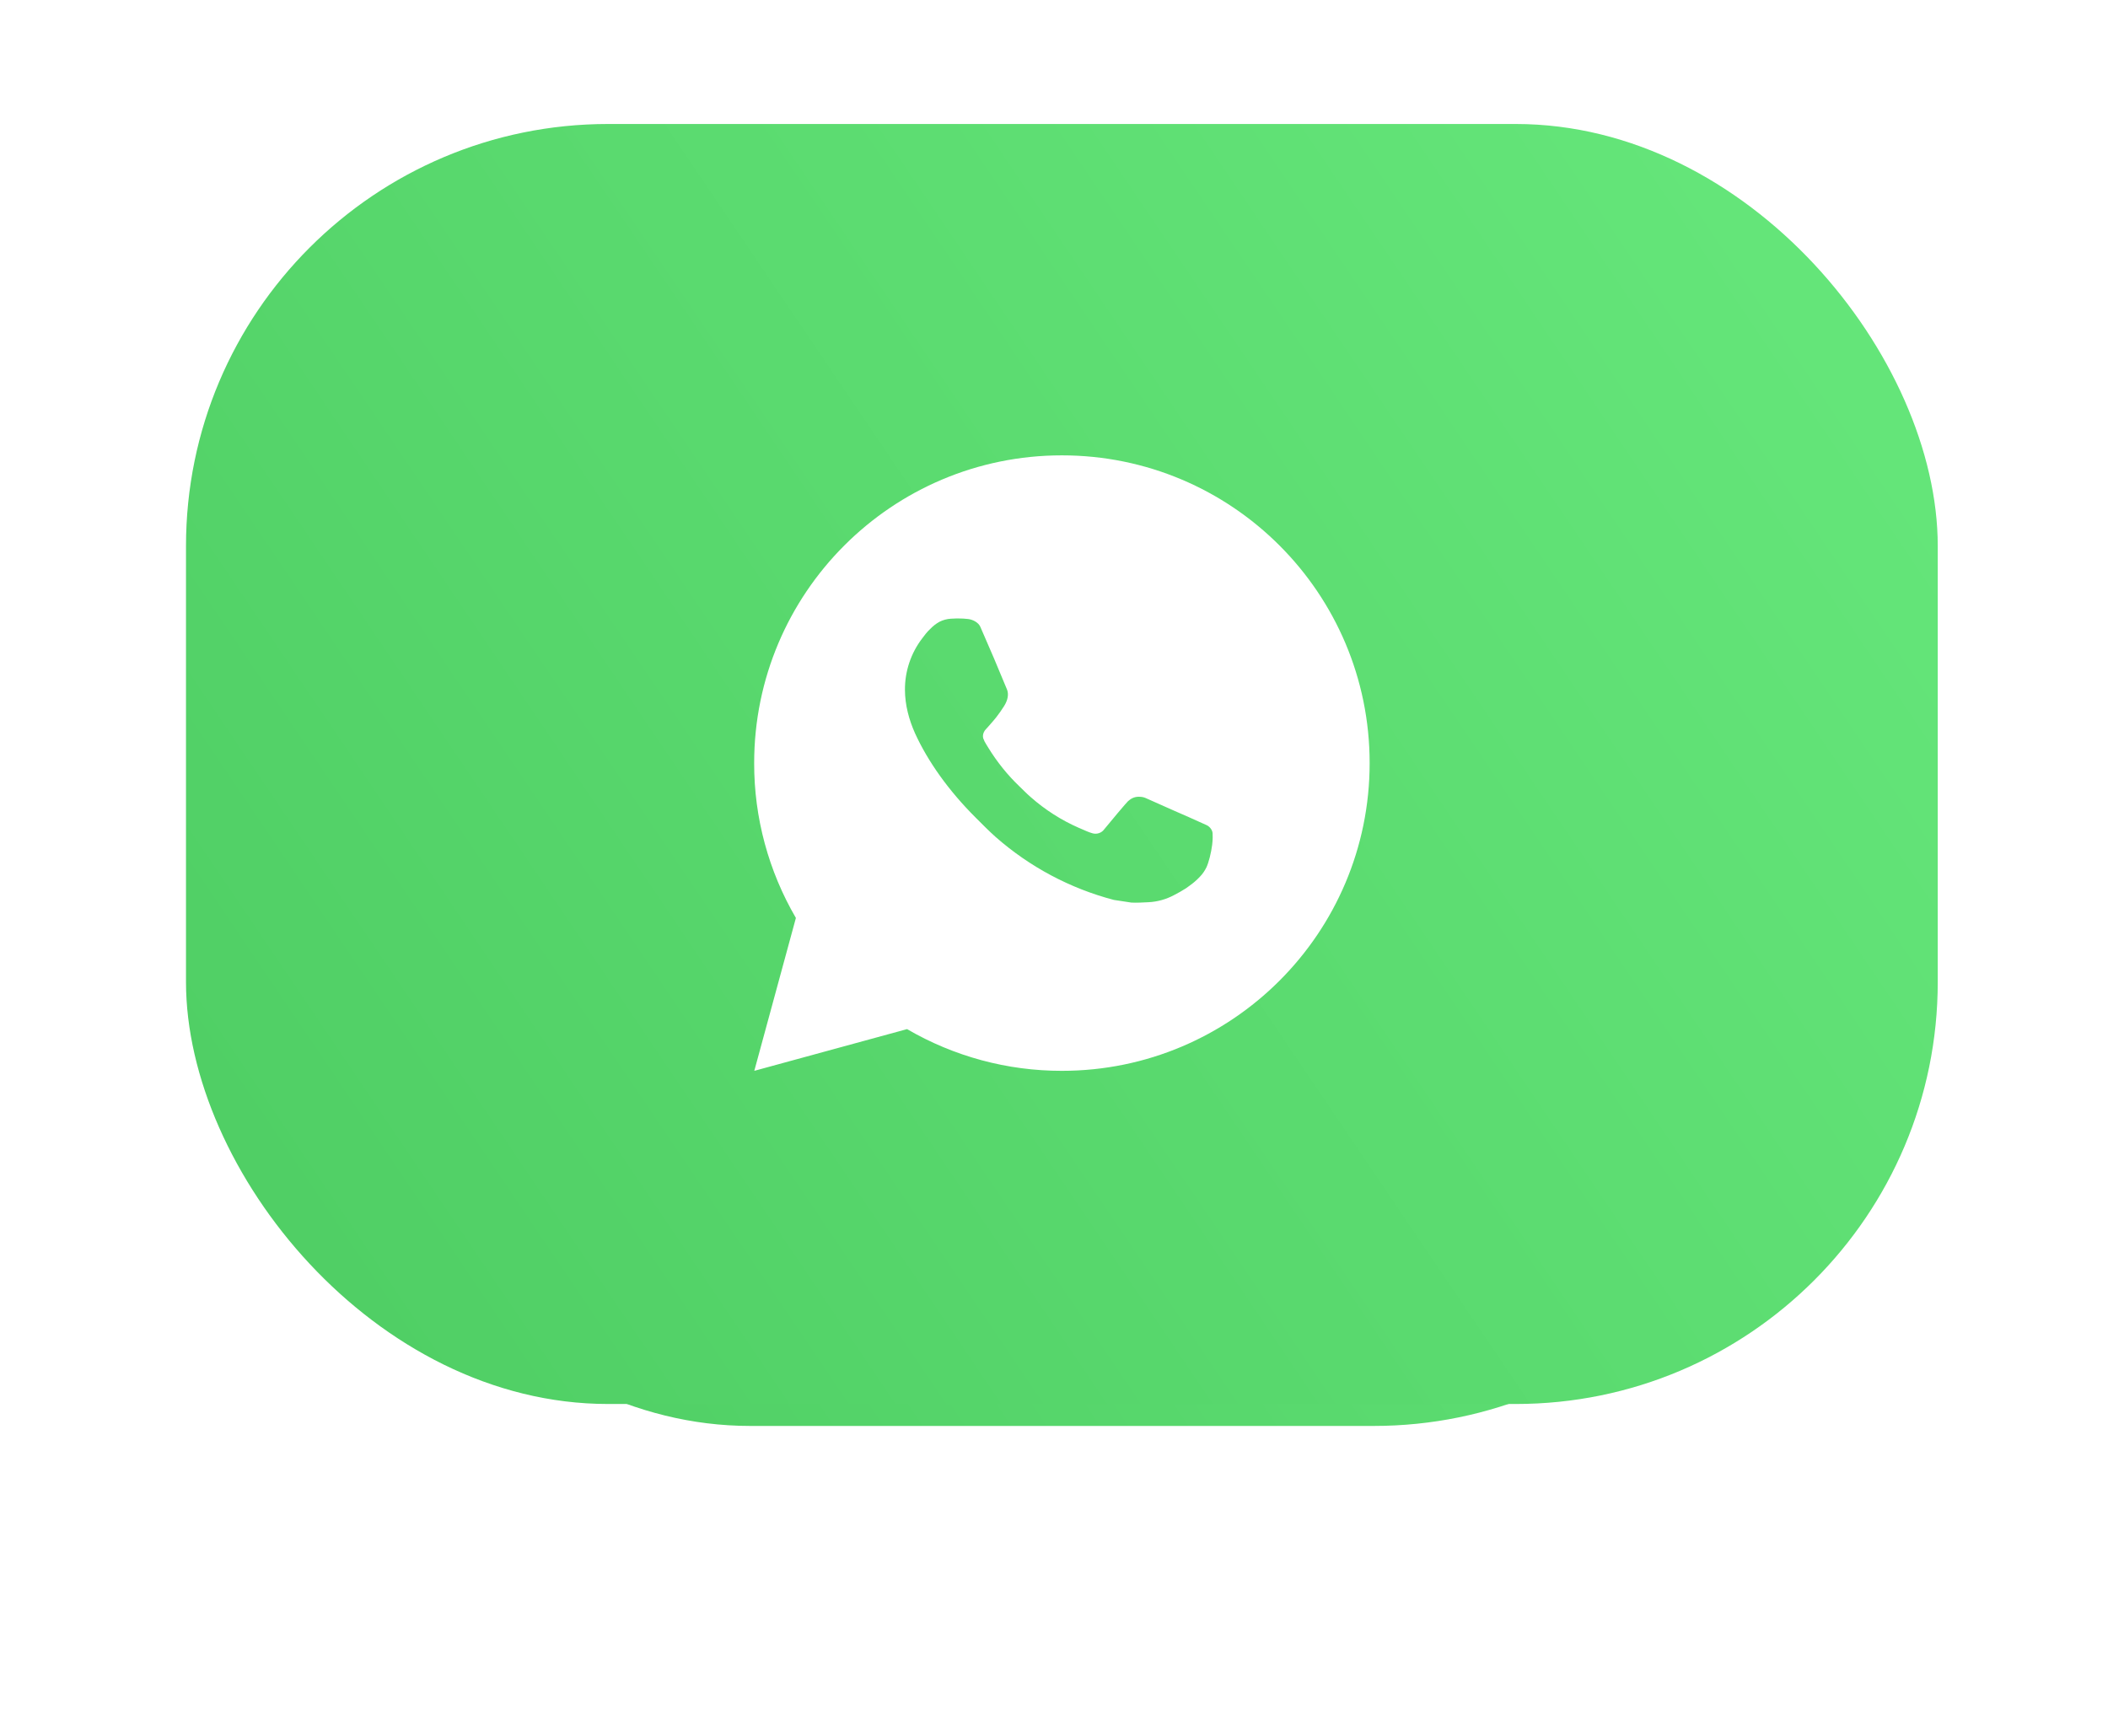
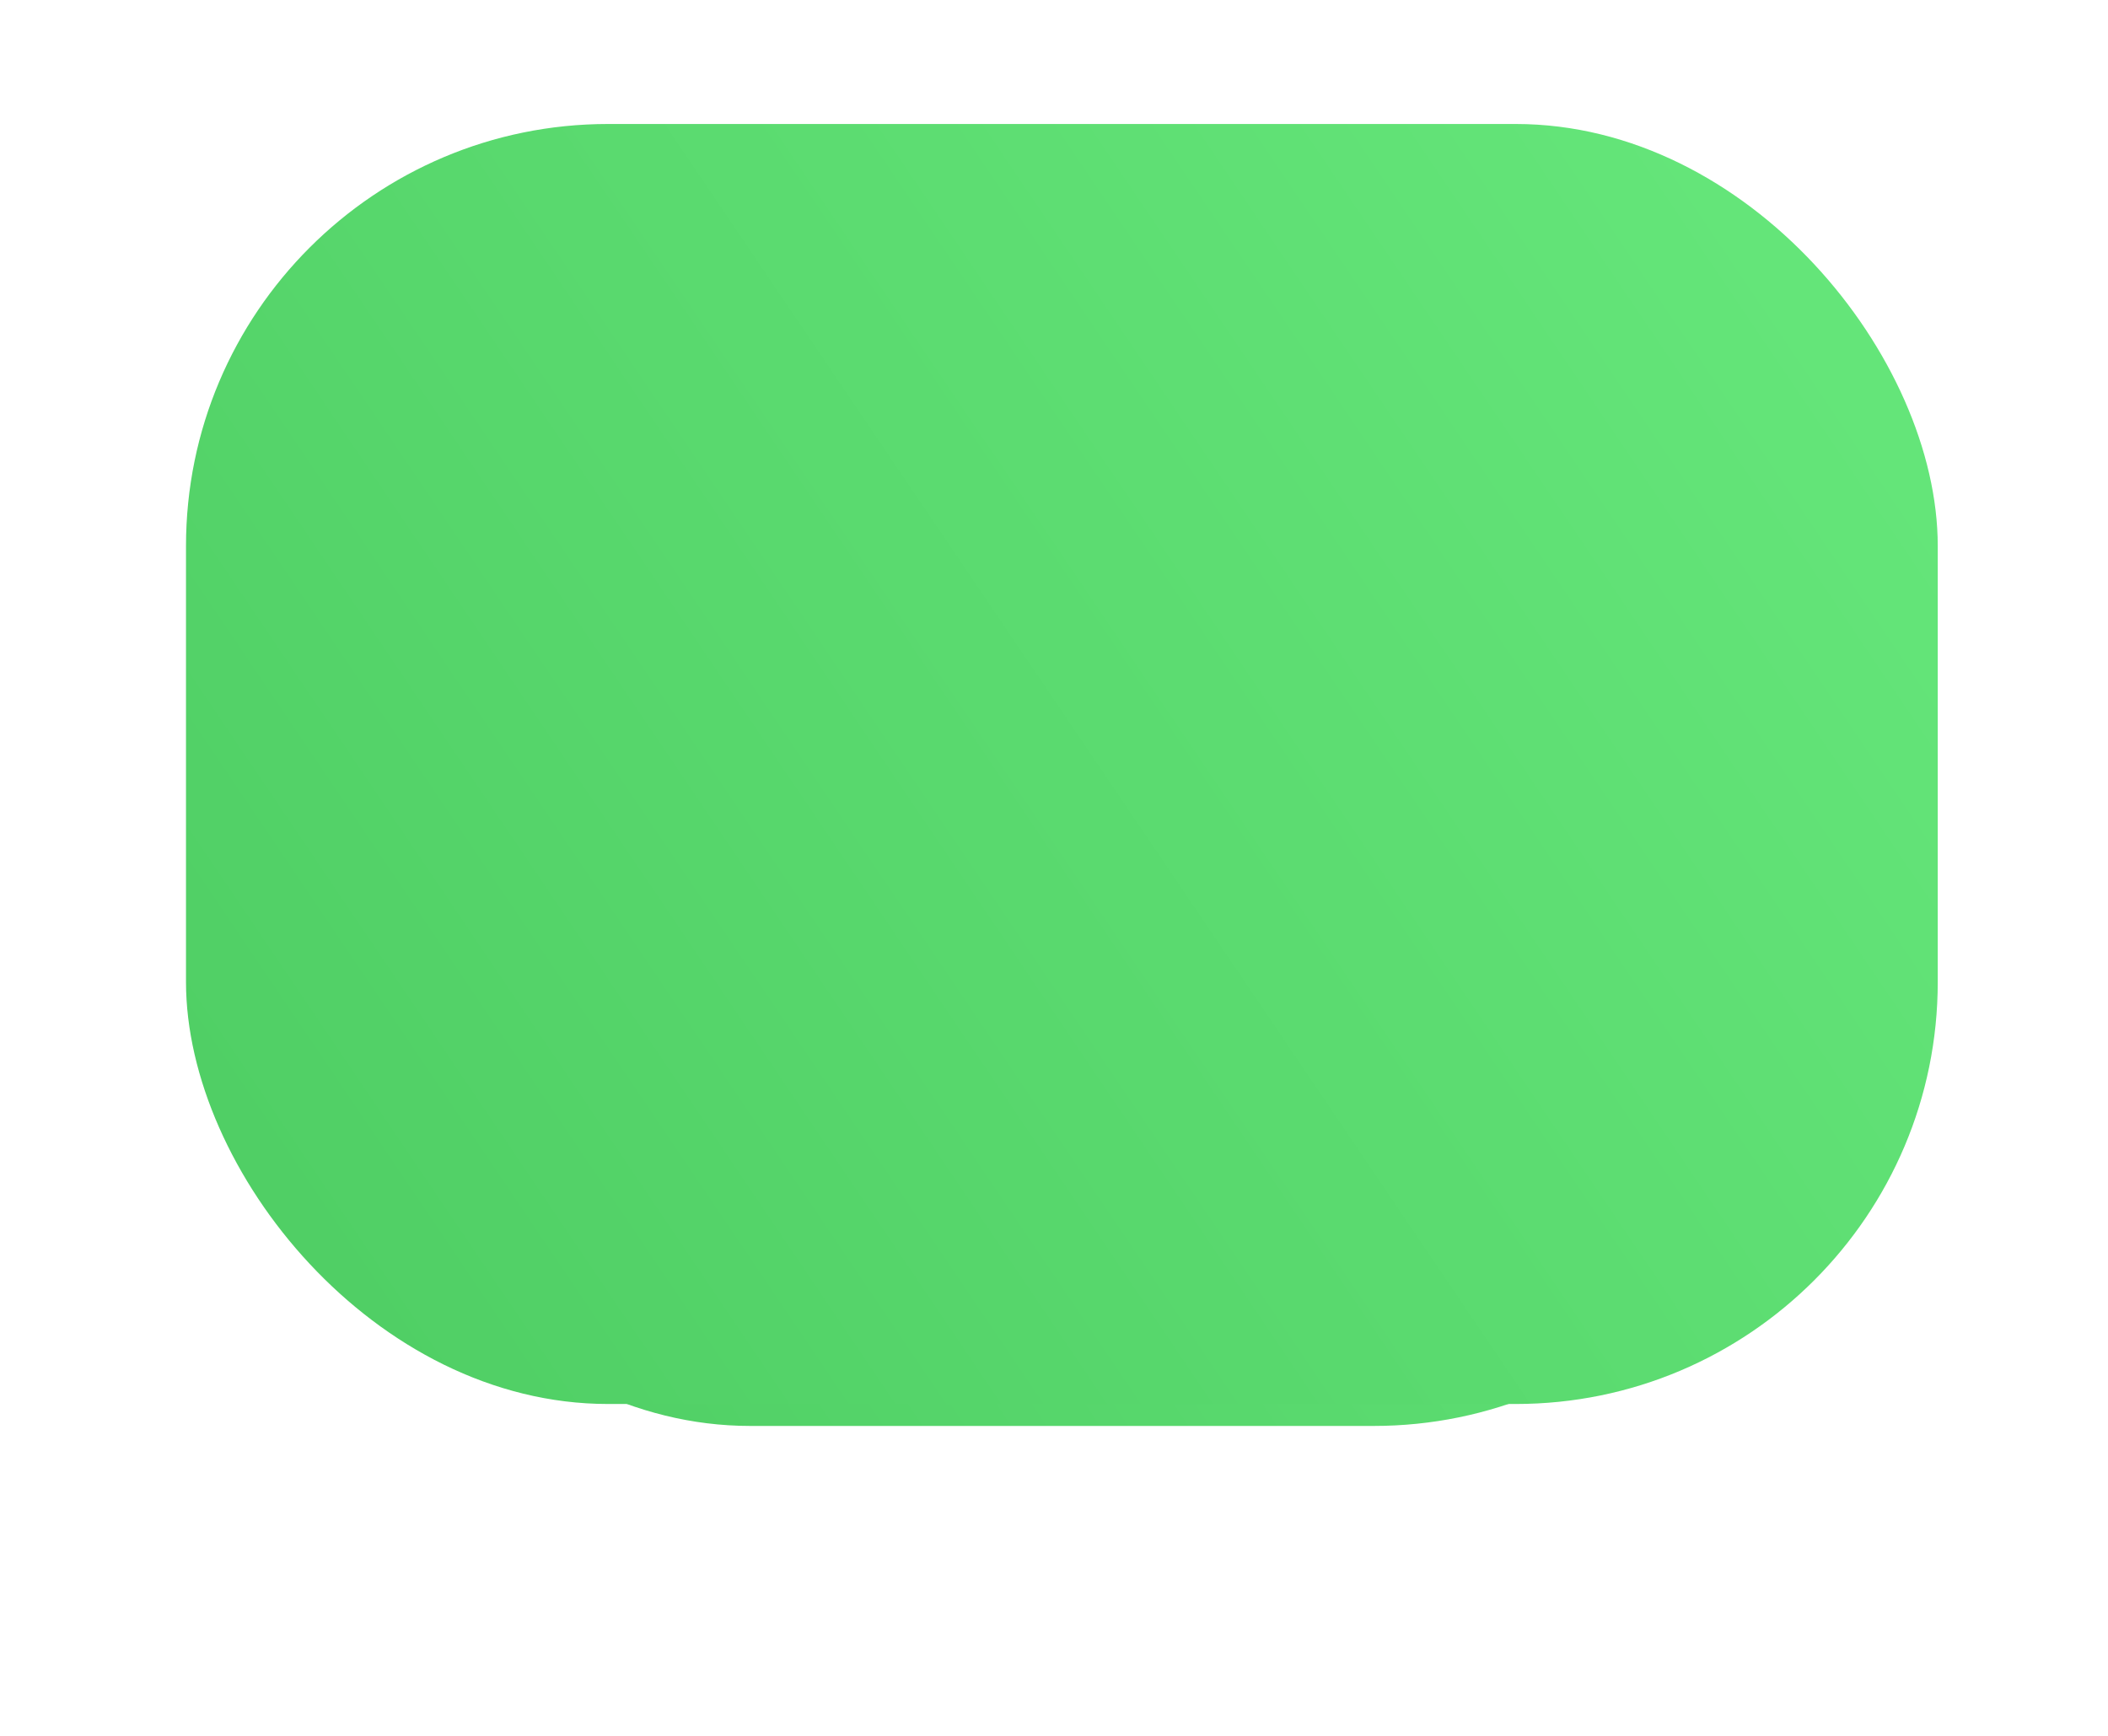
<svg xmlns="http://www.w3.org/2000/svg" width="34" height="28" viewBox="0 0 34 28" fill="none">
  <g filter="url(#filter0_f_41_120)">
    <rect x="5.291" y="5.437" width="23.673" height="17.564" rx="6.808" fill="url(#paint0_linear_41_120)" />
  </g>
  <rect x="3" y="2" width="28.254" height="20.647" rx="6.808" fill="url(#paint1_linear_41_120)" />
-   <path d="M12.166 17.273L12.837 14.807C12.395 14.049 12.162 13.187 12.164 12.309C12.164 9.568 14.386 7.345 17.127 7.345C19.869 7.345 22.091 9.568 22.091 12.309C22.091 15.05 19.869 17.273 17.127 17.273C16.25 17.274 15.388 17.042 14.63 16.6L12.166 17.273ZM15.336 9.98C15.272 9.984 15.209 10.001 15.152 10.03C15.098 10.06 15.049 10.098 15.006 10.143C14.946 10.199 14.912 10.248 14.876 10.295C14.693 10.534 14.594 10.826 14.596 11.128C14.597 11.371 14.66 11.608 14.759 11.829C14.963 12.277 15.297 12.751 15.738 13.19C15.844 13.296 15.948 13.402 16.059 13.501C16.607 13.983 17.26 14.331 17.965 14.516L18.248 14.559C18.34 14.564 18.432 14.557 18.524 14.553C18.669 14.546 18.81 14.506 18.937 14.438C19.002 14.405 19.066 14.368 19.128 14.329C19.128 14.329 19.149 14.315 19.19 14.284C19.257 14.235 19.298 14.2 19.353 14.142C19.395 14.099 19.43 14.049 19.458 13.992C19.496 13.911 19.535 13.756 19.551 13.628C19.563 13.53 19.559 13.476 19.558 13.443C19.556 13.389 19.512 13.334 19.464 13.311L19.175 13.181C19.175 13.181 18.743 12.993 18.479 12.873C18.451 12.861 18.422 12.854 18.391 12.853C18.358 12.85 18.323 12.853 18.291 12.864C18.258 12.875 18.229 12.893 18.204 12.916V12.915C18.201 12.915 18.168 12.943 17.809 13.378C17.789 13.406 17.76 13.427 17.728 13.438C17.695 13.45 17.66 13.451 17.627 13.443C17.594 13.434 17.562 13.423 17.532 13.41C17.47 13.384 17.449 13.374 17.407 13.356L17.404 13.355C17.12 13.231 16.857 13.063 16.625 12.858C16.562 12.804 16.504 12.744 16.445 12.687C16.249 12.5 16.079 12.288 15.938 12.057L15.909 12.01C15.888 11.979 15.871 11.944 15.858 11.908C15.84 11.835 15.889 11.777 15.889 11.777C15.889 11.777 16.009 11.645 16.066 11.573C16.112 11.514 16.156 11.452 16.196 11.388C16.255 11.294 16.273 11.197 16.242 11.122C16.103 10.783 15.959 10.445 15.811 10.109C15.782 10.043 15.695 9.995 15.616 9.985C15.589 9.982 15.563 9.98 15.536 9.978C15.469 9.974 15.402 9.975 15.336 9.98Z" fill="white" />
  <defs>
    <filter id="filter0_f_41_120" x="0.581" y="0.727" width="33.09" height="26.982" filterUnits="userSpaceOnUse" color-interpolation-filters="sRGB">
      <feFlood flood-opacity="0" result="BackgroundImageFix" />
      <feBlend mode="normal" in="SourceGraphic" in2="BackgroundImageFix" result="shape" />
      <feGaussianBlur stdDeviation="2.355" result="effect1_foregroundBlur_41_120" />
    </filter>
    <linearGradient id="paint0_linear_41_120" x1="6.403" y1="22.076" x2="29.177" y2="6.906" gradientUnits="userSpaceOnUse">
      <stop stop-color="#4FCE64" />
      <stop offset="1" stop-color="#66E77B" />
    </linearGradient>
    <linearGradient id="paint1_linear_41_120" x1="4.328" y1="21.561" x2="31.254" y2="3.351" gradientUnits="userSpaceOnUse">
      <stop stop-color="#4FCE64" />
      <stop offset="1" stop-color="#66E77B" />
    </linearGradient>
  </defs>
</svg>